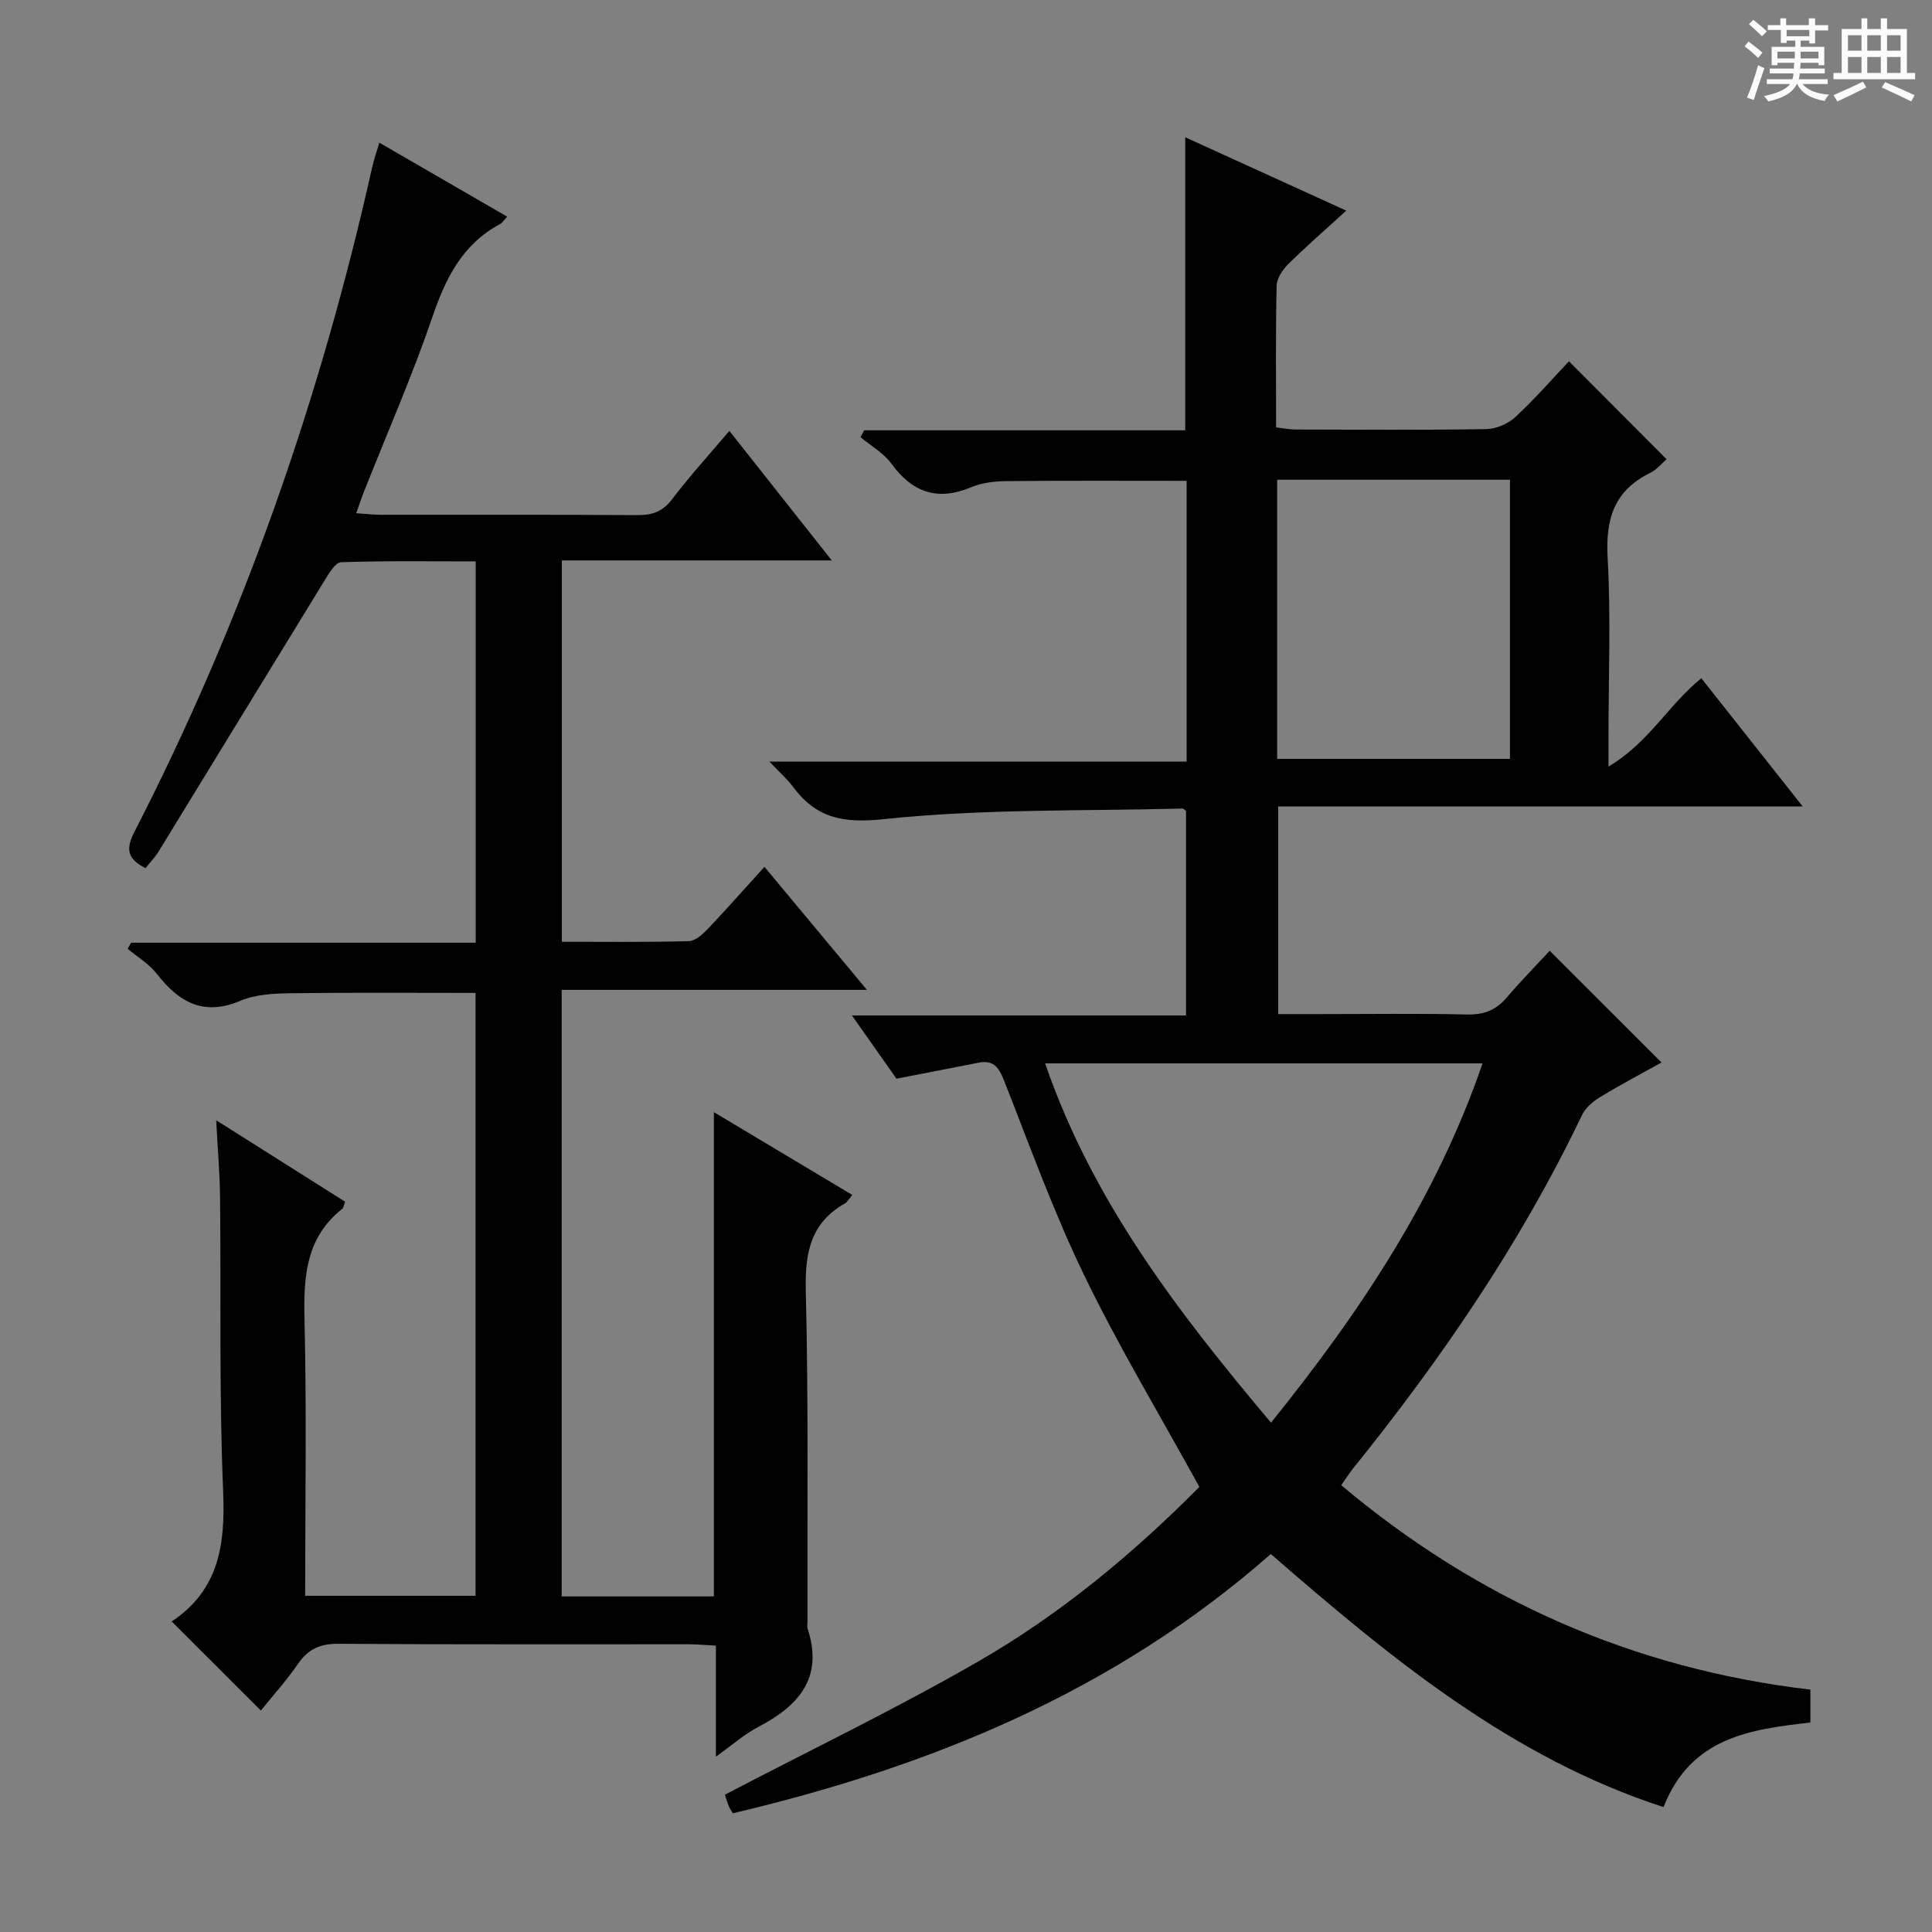
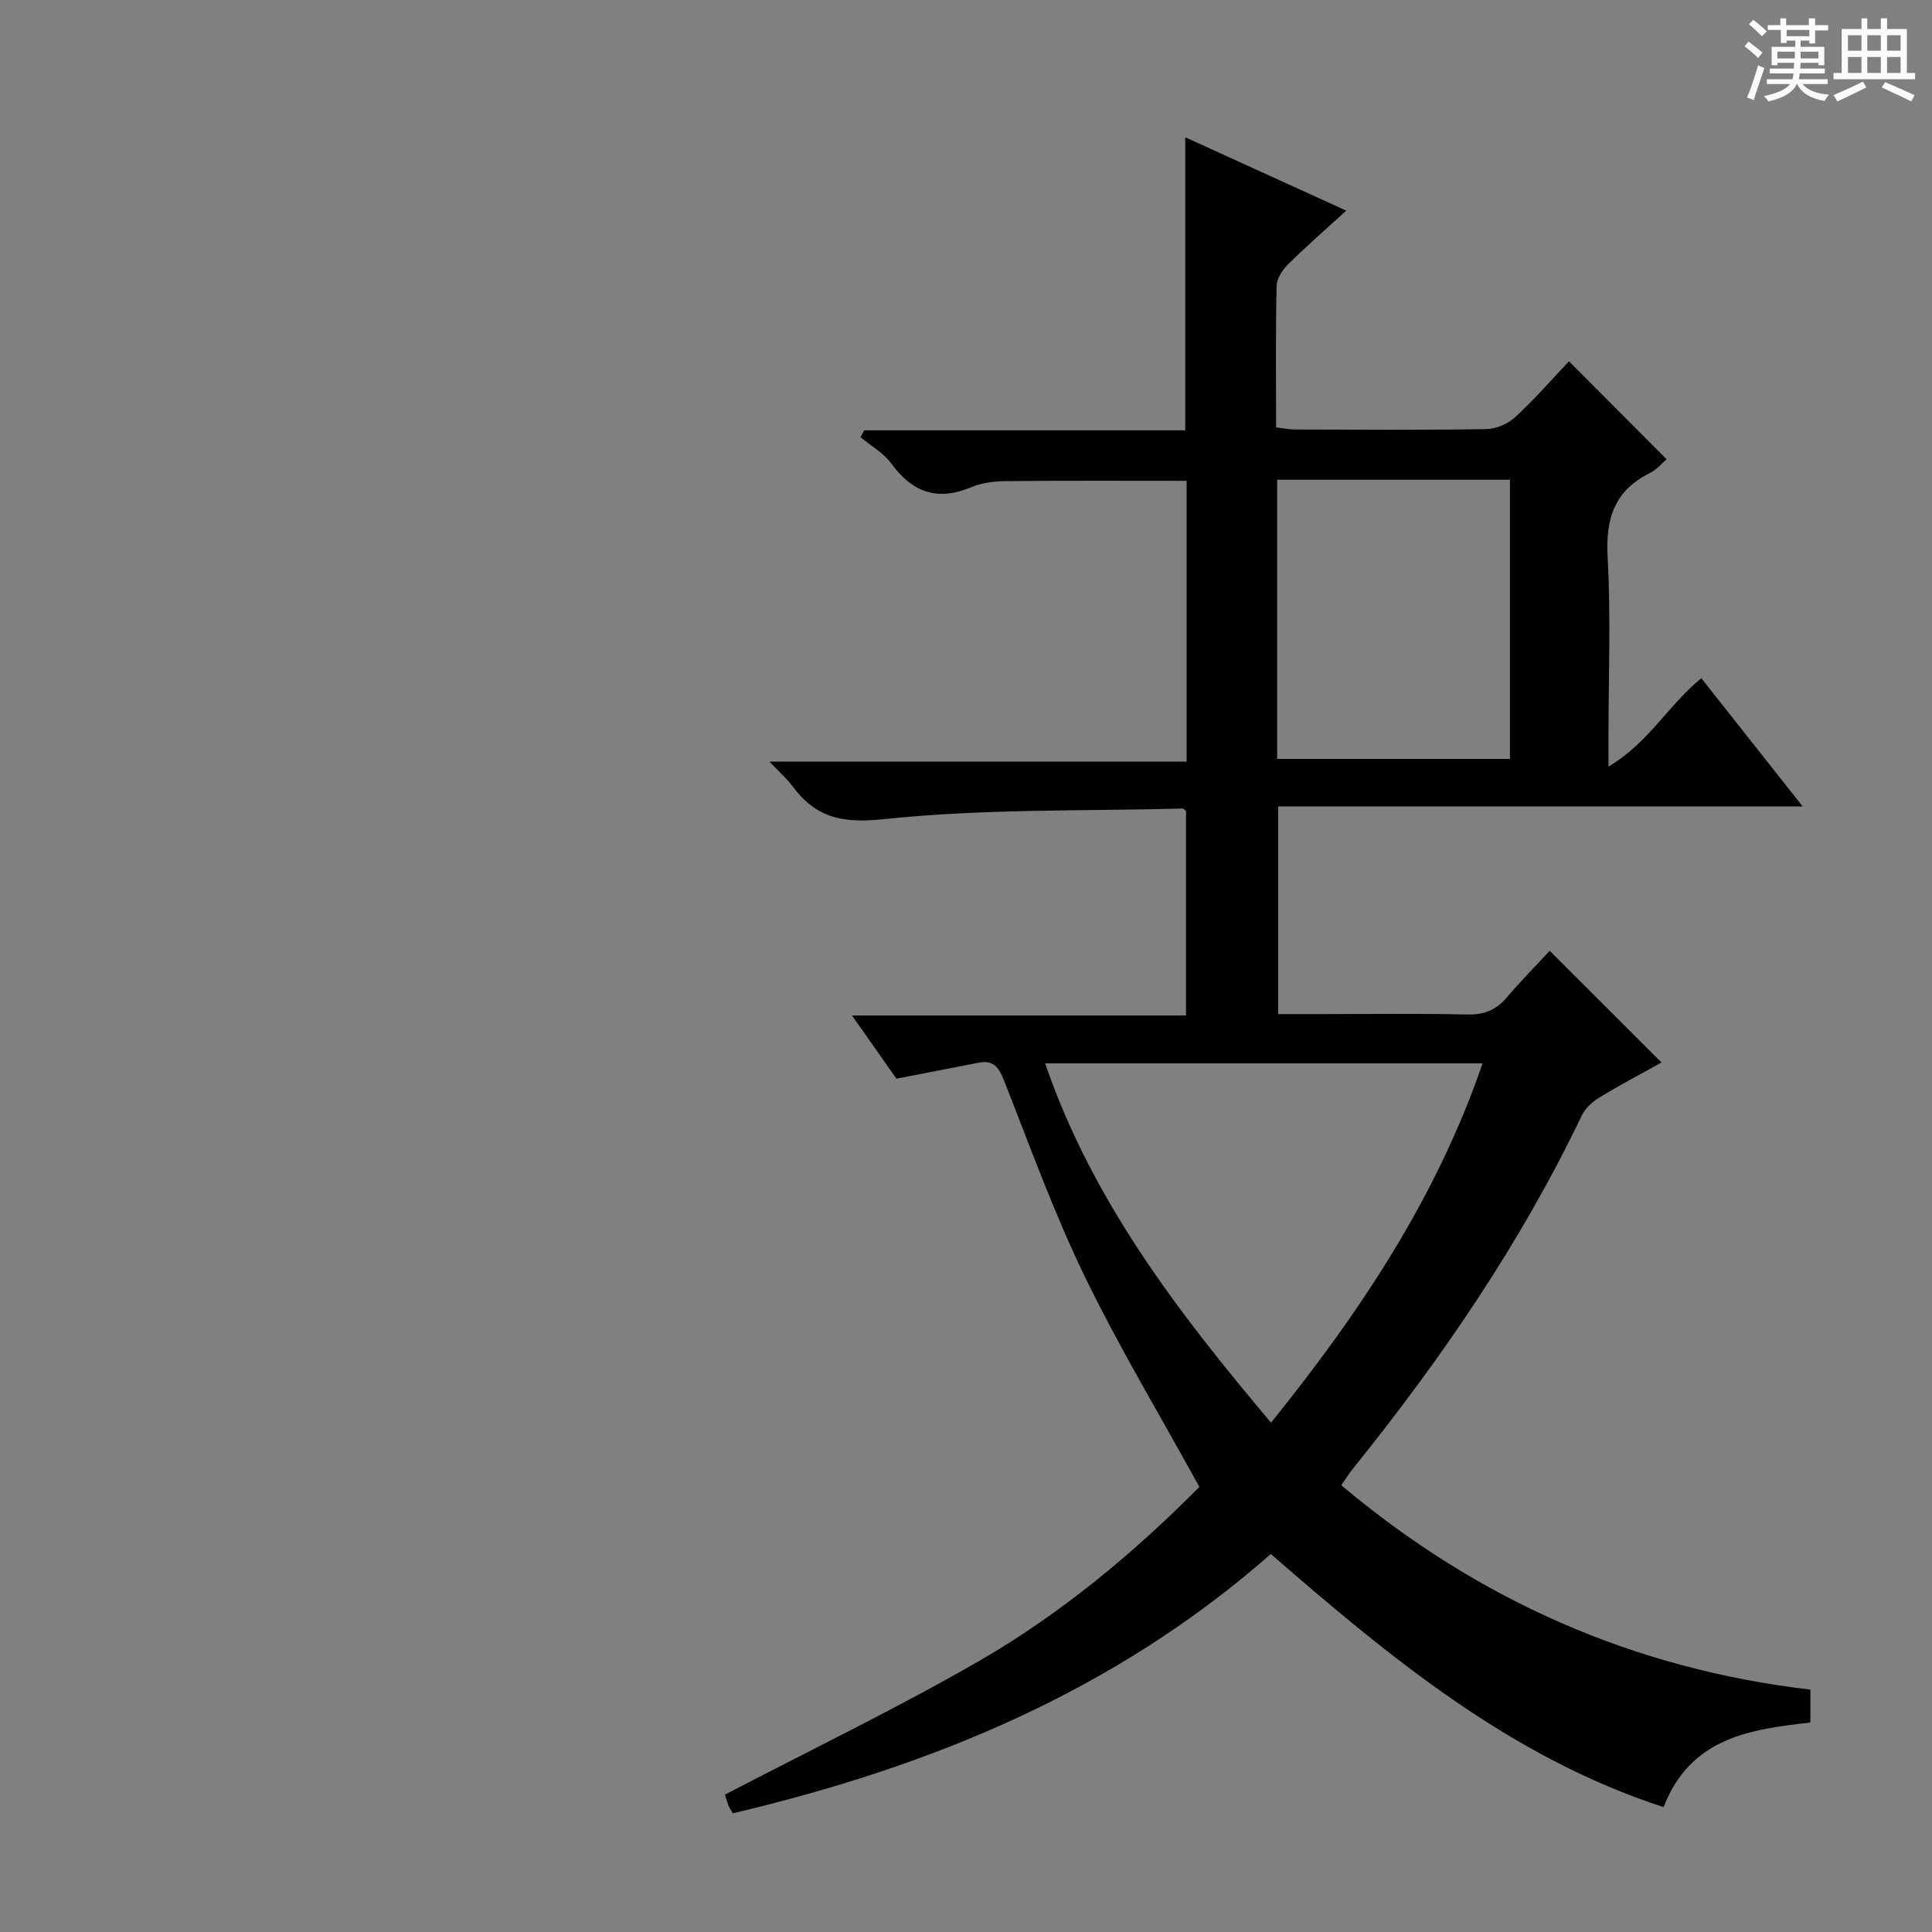
<svg xmlns="http://www.w3.org/2000/svg" enable-background="new 0 0 400 400" viewBox="0 0 400 400">
  <rect x="0" y="0" width="400" height="400" fill="#808080" stroke="none" />
  <path d="m361.2 9.6.8-1c.9.7 1.9 1.4 2.9 2.3l-.9 1.1c-1-1-2-1.8-2.8-2.4zm.5 10.6c.9-2.1 1.6-4.3 2.3-6.7.4.2.8.4 1.3.6-.7 2.1-1.5 4.3-2.2 6.6zm.4-15.2.9-.9c1 .8 2 1.6 2.8 2.4l-1 1c-.9-.9-1.8-1.7-2.7-2.5zm12.5-1.2h1.2v1.4h2.7v1.1h-2.7v2.7h-1.2v-.6h-1.8v1.3h4.9v3.8h-1.2v-.5h-3.7c0 .4-.1.9-.1 1.2h5.1v1h-5.2c0 .5-.1.9-.2 1.2h6v1h-5.2c1.1 1.3 2.9 2 5.5 2.2-.4.4-.7.8-.9 1.3-2.9-.5-4.8-1.6-5.7-3.5h-.1c-.8 1.7-2.7 2.9-5.9 3.6-.2-.4-.6-.8-.9-1.1 2.8-.6 4.6-1.4 5.4-2.5h-4.8v-1h5.3c.1-.3.2-.7.2-1.2h-4.9v-1h5c0-.4 0-.8.1-1.2h-3.5v.5h-1.2v-3.8h4.9v-1.3h-1.8v.5h-1.2v-2.7h-2.7v-1h2.6v-1.4h1.2v1.4h4.7v-1.4zm-6.6 8.3h3.6c0-.4 0-.9 0-1.4h-3.6zm1.9-4.6h4.7v-1.3h-4.7zm6.6 3.2h-3.7v1.4h3.7z" fill="#fafbfa" />
  <path d="m385.3 3.8h1.3v2.2h2.8v-2.2h1.3v2.2h4.1v9.1h1.7v1.3h-16.9v-1.3h1.7v-9.1h4.1v-2.2zm.4 13.1.7 1.2c-1.8.9-3.8 1.9-6 2.9-.2-.4-.5-.8-.8-1.3 2.3-1 4.3-1.9 6.1-2.8zm-3.1-6.4h2.8v-3.2h-2.8zm0 4.6h2.8v-3.3h-2.8zm4-4.6h2.8v-3.2h-2.8zm0 4.6h2.8v-3.3h-2.8zm3.7 1.9c2.1.9 4.1 1.8 6.1 2.7l-.7 1.3c-2.2-1.1-4.2-2-6.1-2.9zm3.2-9.7h-2.8v3.2h2.8zm-2.8 7.8h2.8v-3.3h-2.8z" fill="#fafbfa" />
  <g fill="#010000">
    <path d="m263.11 321.74c-32.38 28.48-70.44 44.03-111.39 53.68-.47-.83-.76-1.22-.92-1.66-.34-.93-.6-1.88-.7-2.2 17.68-9.23 35.44-17.78 52.47-27.59 17.06-9.82 32.17-22.43 45.75-36.12-8.11-14.76-16.61-28.88-23.77-43.65-6.36-13.11-11.32-26.9-16.67-40.48-1.06-2.7-2.18-4.3-5.22-3.71-5.47 1.06-10.94 2.13-17.06 3.32-2.6-3.69-5.63-8-9.21-13.09h69.16c0-14.49 0-28.39 0-42.33-.21-.15-.47-.52-.73-.51-20.6.54-41.32.03-61.75 2.19-8.63.91-14.09-.22-18.95-6.77-1.14-1.54-2.63-2.83-4.82-5.14h86.38c0-19.77 0-38.86 0-58.13-12.47 0-24.88-.07-37.29.06-2.46.02-5.09.33-7.33 1.27-6.98 2.92-12.15 1.08-16.52-4.9-1.61-2.2-4.22-3.67-6.38-5.47.25-.47.51-.95.76-1.42h66.47c0-20.39 0-40.13 0-60.67 10.91 4.97 21.79 9.93 33.34 15.19-4.28 3.91-8.27 7.37-12.01 11.07-1.18 1.16-2.38 2.97-2.41 4.5-.22 9.64-.11 19.29-.11 29.3 1.52.18 2.78.45 4.04.45 13.17.03 26.33.13 39.5-.09 2.04-.03 4.49-1.1 6-2.5 4.01-3.71 7.62-7.86 11.1-11.54 7.06 7.08 13.59 13.63 20.21 20.28-.9.76-2 2.14-3.44 2.85-7.39 3.65-9.22 9.49-8.77 17.47.69 12.29.18 24.65.18 36.99v6.32c8.36-4.95 12.4-12.77 19.22-18.29 6.86 8.68 13.6 17.2 20.99 26.55-36.74 0-72.45 0-108.6 0v42.99h8.62c10.17 0 20.34-.15 30.5.08 3.49.08 5.99-.91 8.21-3.52 2.89-3.4 6.03-6.58 8.89-9.67 8 7.99 15.41 15.4 23.15 23.13-4.24 2.36-8.6 4.65-12.8 7.21-1.46.89-2.97 2.22-3.69 3.72-12.64 26.44-29.07 50.41-47.4 73.16-.82 1.02-1.52 2.15-2.42 3.43 28.25 23.74 60.43 38.01 97.13 42.32v6.81c-12.44 1.41-24.77 3.06-30.4 17.51-31.56-10.26-56.48-30.82-81.31-52.4zm43.84-101.58c-30.31 0-60.08 0-90.57 0 9.85 28.64 27.64 51.66 46.77 74.39 18.56-23.02 34.28-46.66 43.8-74.39zm-42.53-63.04h48.2c0-19.56 0-38.65 0-57.8-16.21 0-32.11 0-48.2 0z" />
-     <path d="m30.12 179.74c-4.08-2.05-3.94-4.29-2.26-7.57 22.43-43.69 38.48-89.67 49.2-137.55.35-1.57.89-3.09 1.48-5.08 8.86 5.13 17.44 10.09 26.47 15.32-.68.72-1 1.27-1.49 1.53-7.86 4.22-11.31 11.32-14.08 19.46-4.13 12.09-9.29 23.83-14 35.73-.54 1.35-.99 2.73-1.69 4.68 2.04.13 3.61.32 5.19.32 17.66.02 35.33-.05 52.99.07 3.09.02 5.26-.7 7.22-3.29 3.59-4.74 7.62-9.14 11.85-14.15 7.04 8.9 13.78 17.42 21.21 26.82-19.22 0-37.41 0-55.89 0v78.95c8.76 0 17.53.11 26.29-.12 1.35-.04 2.88-1.44 3.96-2.57 3.88-4.08 7.6-8.3 11.7-12.82 7.04 8.45 13.8 16.56 21.22 25.47-21.58 0-42.25 0-63.2 0v125.58h31.51c0-33.05 0-66.08 0-100.26 10.09 6.04 19.26 11.52 28.66 17.14-.69.81-1.01 1.46-1.54 1.76-7.13 4.06-8.28 10.26-8.09 18.04.56 22.82.29 45.65.35 68.48 0 .5-.12 1.04.02 1.49 3.35 10.2-1.82 15.99-10.22 20.38-2.89 1.51-5.4 3.75-8.76 6.15 0-7.99 0-15.21 0-22.99-2.18-.11-3.92-.28-5.67-.28-24.16-.02-48.32.07-72.48-.1-3.75-.03-6.22 1.05-8.34 4.11-2.45 3.55-5.36 6.78-7.72 9.71-6.14-6.14-12.21-12.21-18.44-18.43-.3.49-.2.11.05-.06 9.74-6.52 11.04-15.9 10.58-26.85-.84-20.3-.43-40.64-.64-60.97-.05-4.93-.49-9.85-.8-15.9 9.56 6.04 18.17 11.48 26.69 16.86-.31.85-.33 1.27-.55 1.44-7.51 5.92-8.07 13.93-7.86 22.76.46 18.97.14 37.96.14 57.39h35.28c0-41.55 0-83.1 0-124.82-12.85 0-25.6-.1-38.36.07-3.46.05-7.19.24-10.3 1.55-7.68 3.26-12.76.3-17.35-5.59-1.59-2.04-3.98-3.46-6.01-5.16.23-.42.47-.84.7-1.26h71.35c0-26.46 0-52.35 0-78.95-9.35 0-18.61-.14-27.87.17-1.18.04-2.5 2.28-3.39 3.73-11.48 18.68-22.89 37.42-34.36 56.11-.75 1.24-1.8 2.31-2.75 3.5z" />
  </g>
</svg>